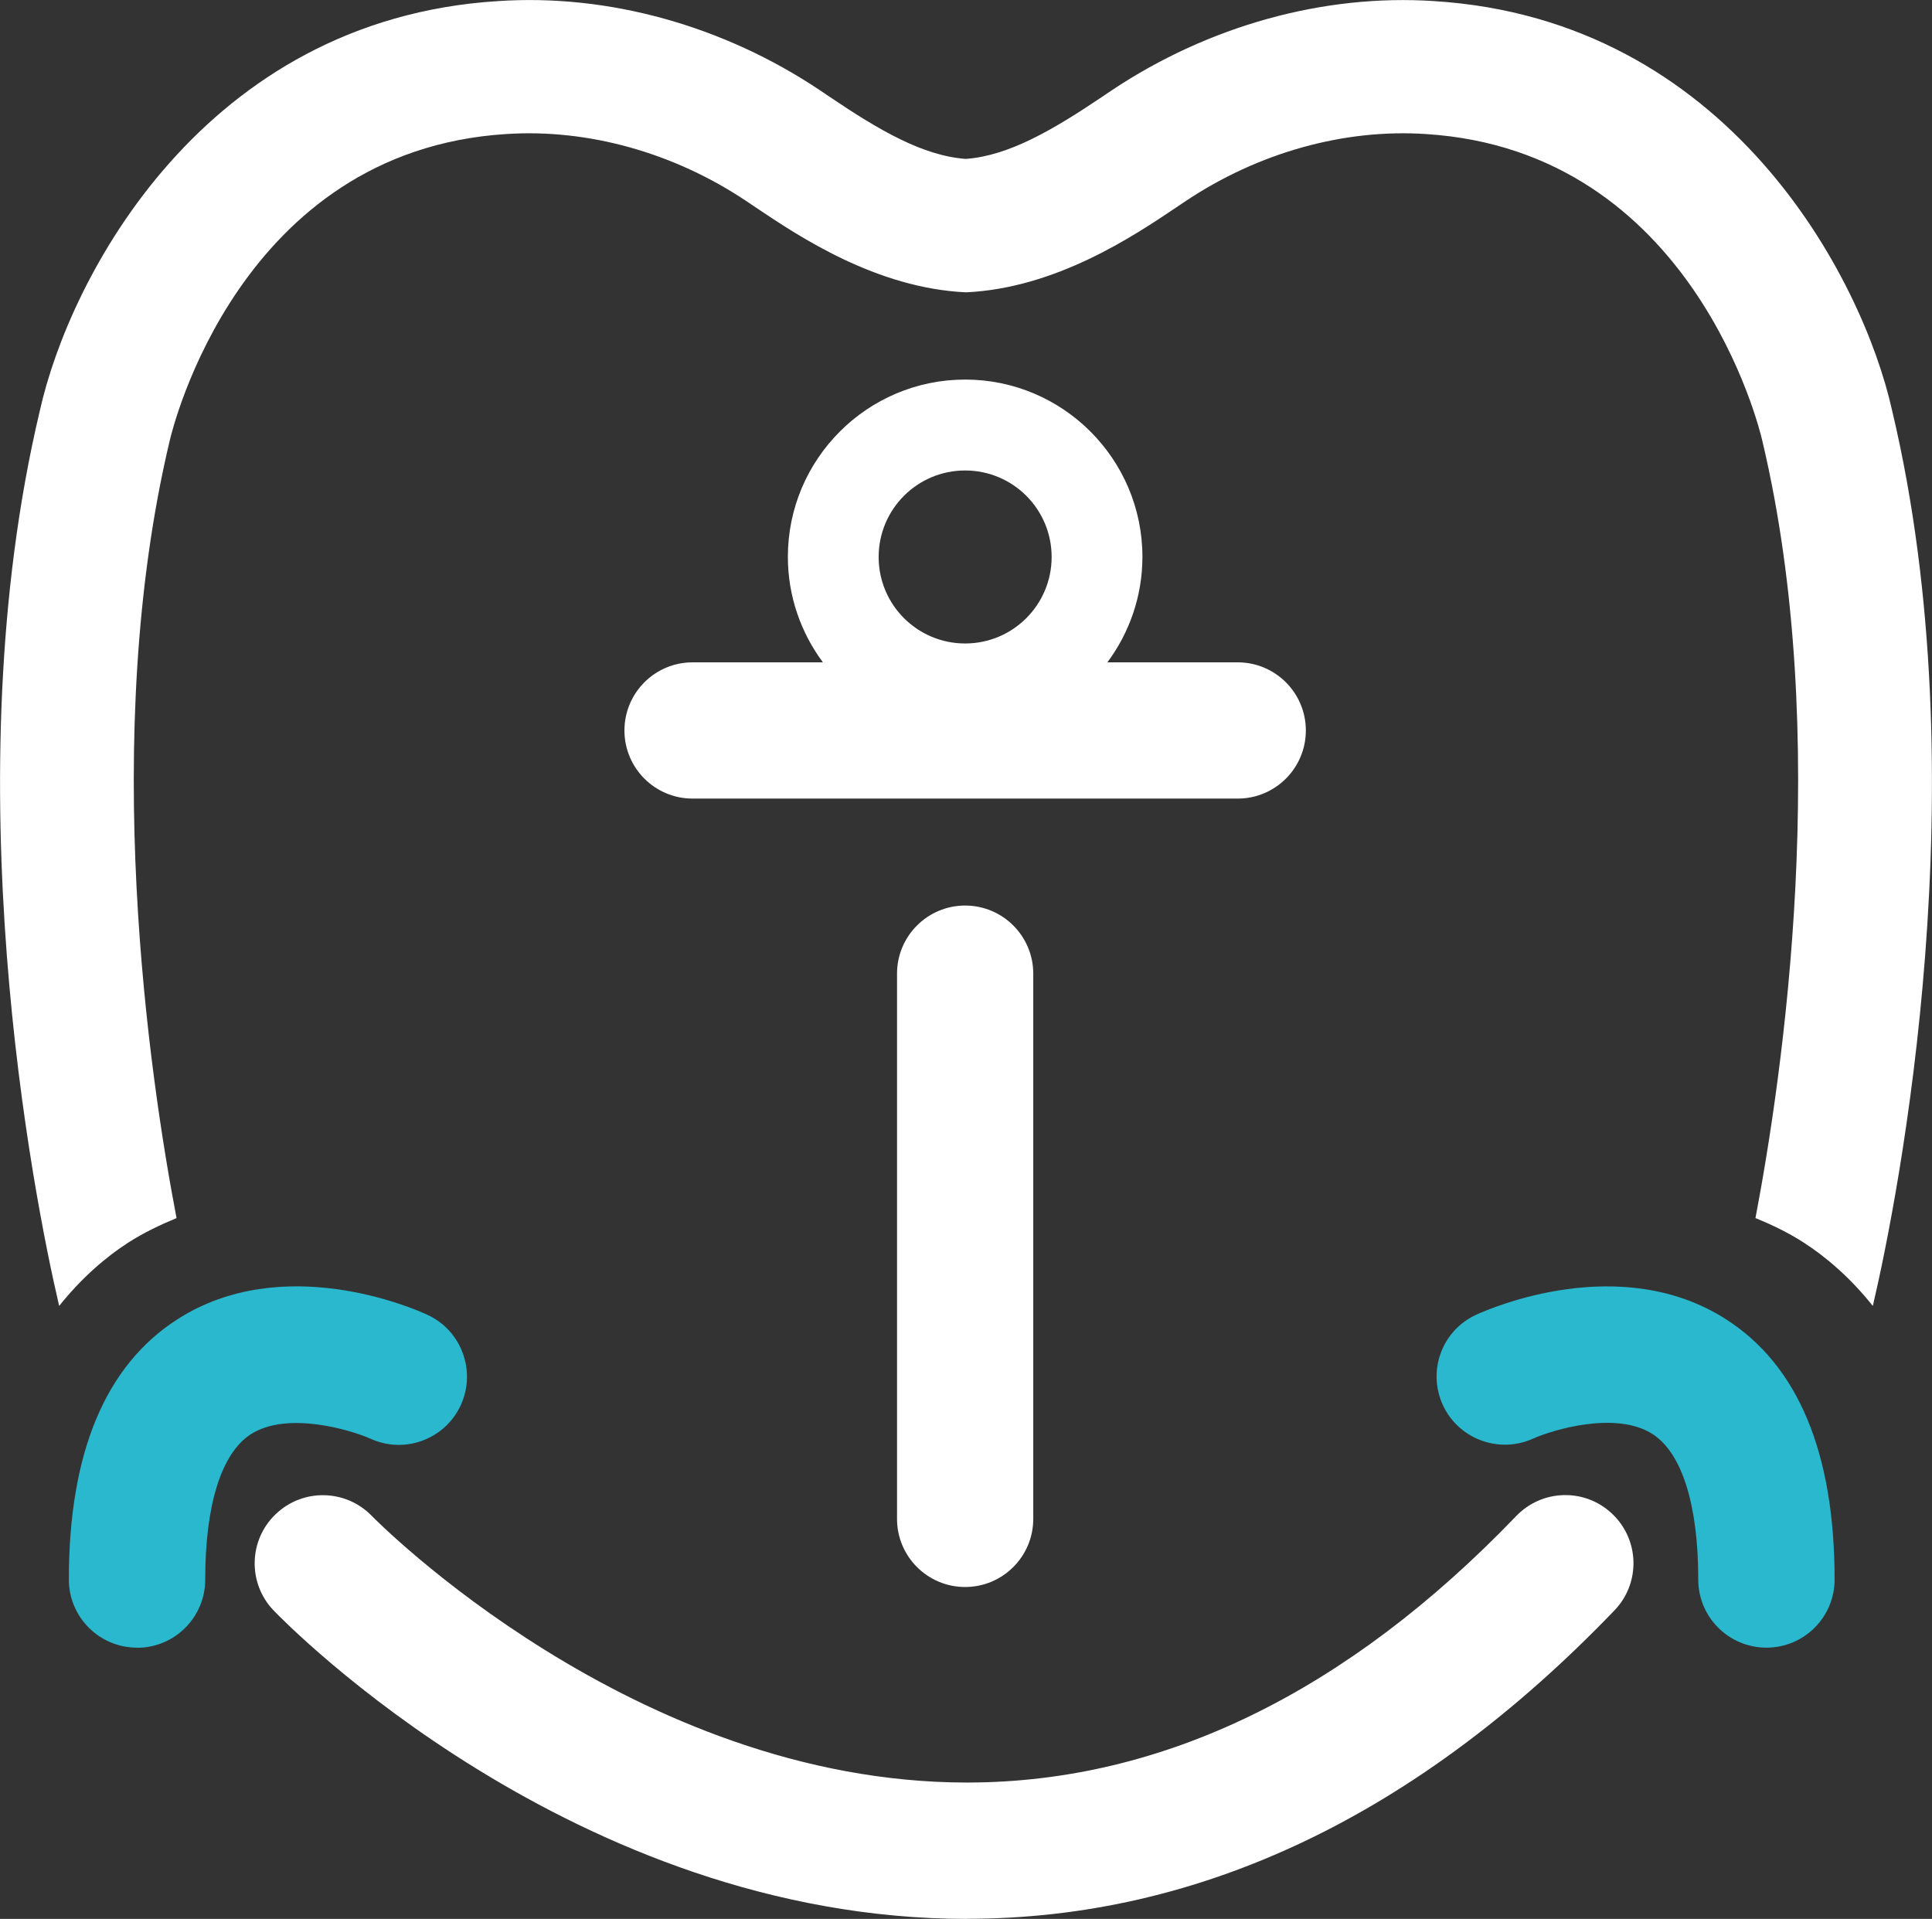
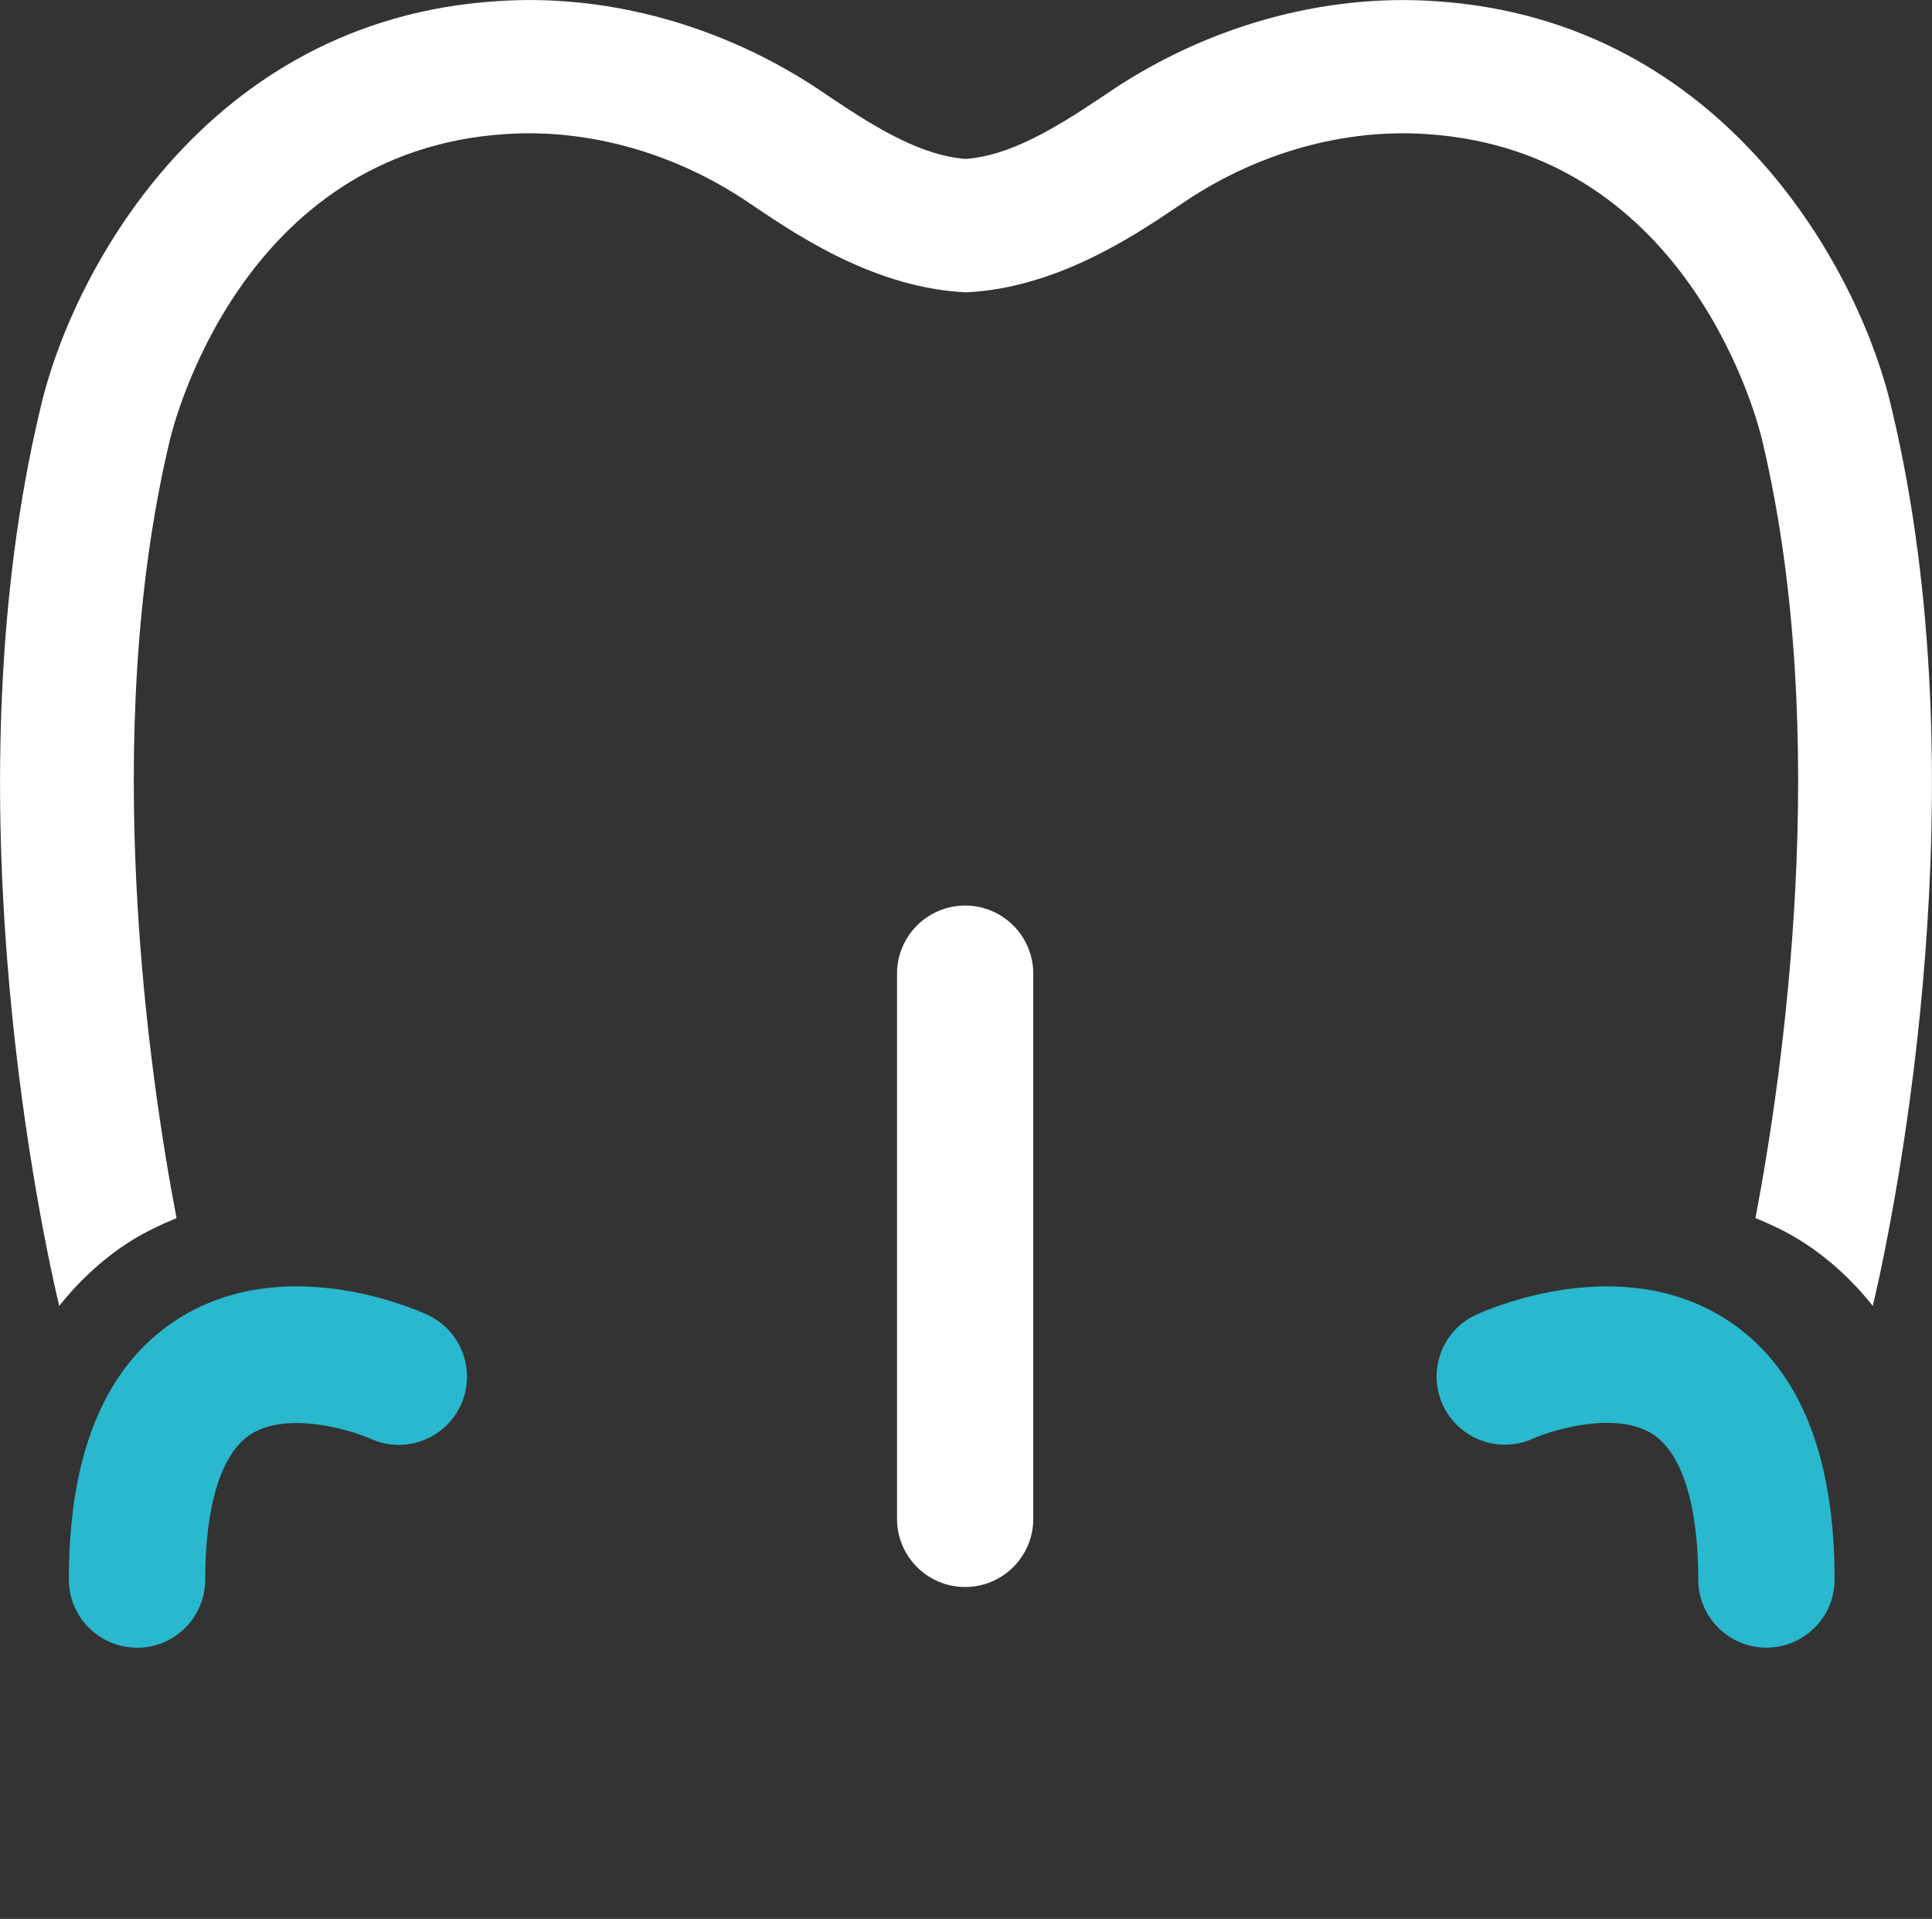
<svg xmlns="http://www.w3.org/2000/svg" id="Layer_2" viewBox="0 0 157.7 156.62">
  <rect x="0" y="0" width="157.7" height="156.62" fill="#333333" stroke="none" />
  <defs>
    <style>.cls-1{fill:#fff;}.cls-2{fill:#29b8ce;}</style>
  </defs>
  <g id="Layer_1-2">
    <g>
      <g>
        <path class="cls-2" d="M144.18,134.48c-3.07,0-5.56-2.49-5.56-5.56,0-6.09-1.32-10.3-3.71-11.86-2.99-1.94-8.2-.35-9.8,.37-2.8,1.25-6.09,0-7.35-2.78-1.26-2.79-.05-6.06,2.73-7.34,1.18-.54,11.78-5.15,20.4,.37,5.88,3.76,8.86,10.91,8.86,21.24,0,3.07-2.49,5.56-5.56,5.56Z" />
        <path class="cls-2" d="M11.18,134.48c-3.07,0-5.56-2.49-5.56-5.56,0-10.33,2.98-17.47,8.86-21.24,8.61-5.52,19.22-.92,20.4-.37,2.79,1.28,4.01,4.59,2.73,7.38-1.28,2.78-4.57,4.01-7.36,2.74-1.6-.71-6.8-2.29-9.79-.36-2.39,1.55-3.71,5.76-3.71,11.86,0,3.07-2.49,5.56-5.56,5.56Z" />
      </g>
      <g>
-         <path class="cls-1" d="M78.94,156.62c-32.05,0-55.61-24.14-56.6-25.17-2.13-2.21-2.06-5.74,.16-7.86,2.21-2.13,5.73-2.06,7.86,.15,.26,.26,21.38,21.75,48.58,21.75h.08c15.84-.03,30.9-7.34,44.74-21.75,2.13-2.22,5.65-2.29,7.86-.16,2.22,2.13,2.29,5.65,.16,7.86-16.04,16.7-33.82,25.17-52.84,25.17Z" />
        <path class="cls-1" d="M78.78,129.53c-3.07,0-5.56-2.49-5.56-5.56v-44.5c0-3.07,2.49-5.56,5.56-5.56s5.56,2.49,5.56,5.56v44.5c0,3.07-2.49,5.56-5.56,5.56Z" />
-         <path class="cls-1" d="M101.03,54.06h-10.64c1.79-2.41,2.86-5.38,2.86-8.61,0-7.98-6.49-14.47-14.47-14.47s-14.47,6.49-14.47,14.47c0,3.22,1.07,6.2,2.86,8.61h-10.64c-3.07,0-5.56,2.49-5.56,5.56s2.49,5.56,5.56,5.56h44.5c3.07,0,5.56-2.49,5.56-5.56s-2.49-5.56-5.56-5.56Zm-22.25-15.66c3.9,0,7.06,3.16,7.06,7.06s-3.16,7.06-7.06,7.06-7.06-3.16-7.06-7.06,3.16-7.06,7.06-7.06Z" />
      </g>
    </g>
    <path class="cls-1" d="M154.45,33.53C152.04,22.67,141.09,1.59,117.06,.09c-9.02-.6-18.42,2.02-26.31,7.28l-.8,.54c-4.06,2.73-7.62,4.8-11.11,5.06-3.49-.25-7.05-2.32-11.11-5.06l-.8-.54C59.06,2.1,49.66-.52,40.64,.09,16.6,1.59,5.66,22.67,3.25,33.53c-7.17,30.17-.53,64.08,1.58,73.06,1.82-2.28,3.8-3.99,5.67-5.19,1.24-.79,2.56-1.42,3.91-1.98-2.22-11.59-6.3-39.32-.56-63.44,.22-.96,5.68-23.67,27.47-25.04,6.68-.44,13.68,1.52,19.58,5.46l.76,.51c3.55,2.39,9.86,6.61,17.19,6.95,7.33-.34,13.64-4.56,17.19-6.95l.76-.51c5.91-3.94,12.9-5.9,19.58-5.46,21.79,1.37,27.25,24.07,27.47,25.04,5.73,24.12,1.65,51.85-.56,63.44,1.35,.55,2.67,1.18,3.91,1.98,1.87,1.2,3.85,2.91,5.67,5.19,2.11-8.98,8.75-42.89,1.58-73.06Z" />
  </g>
</svg>